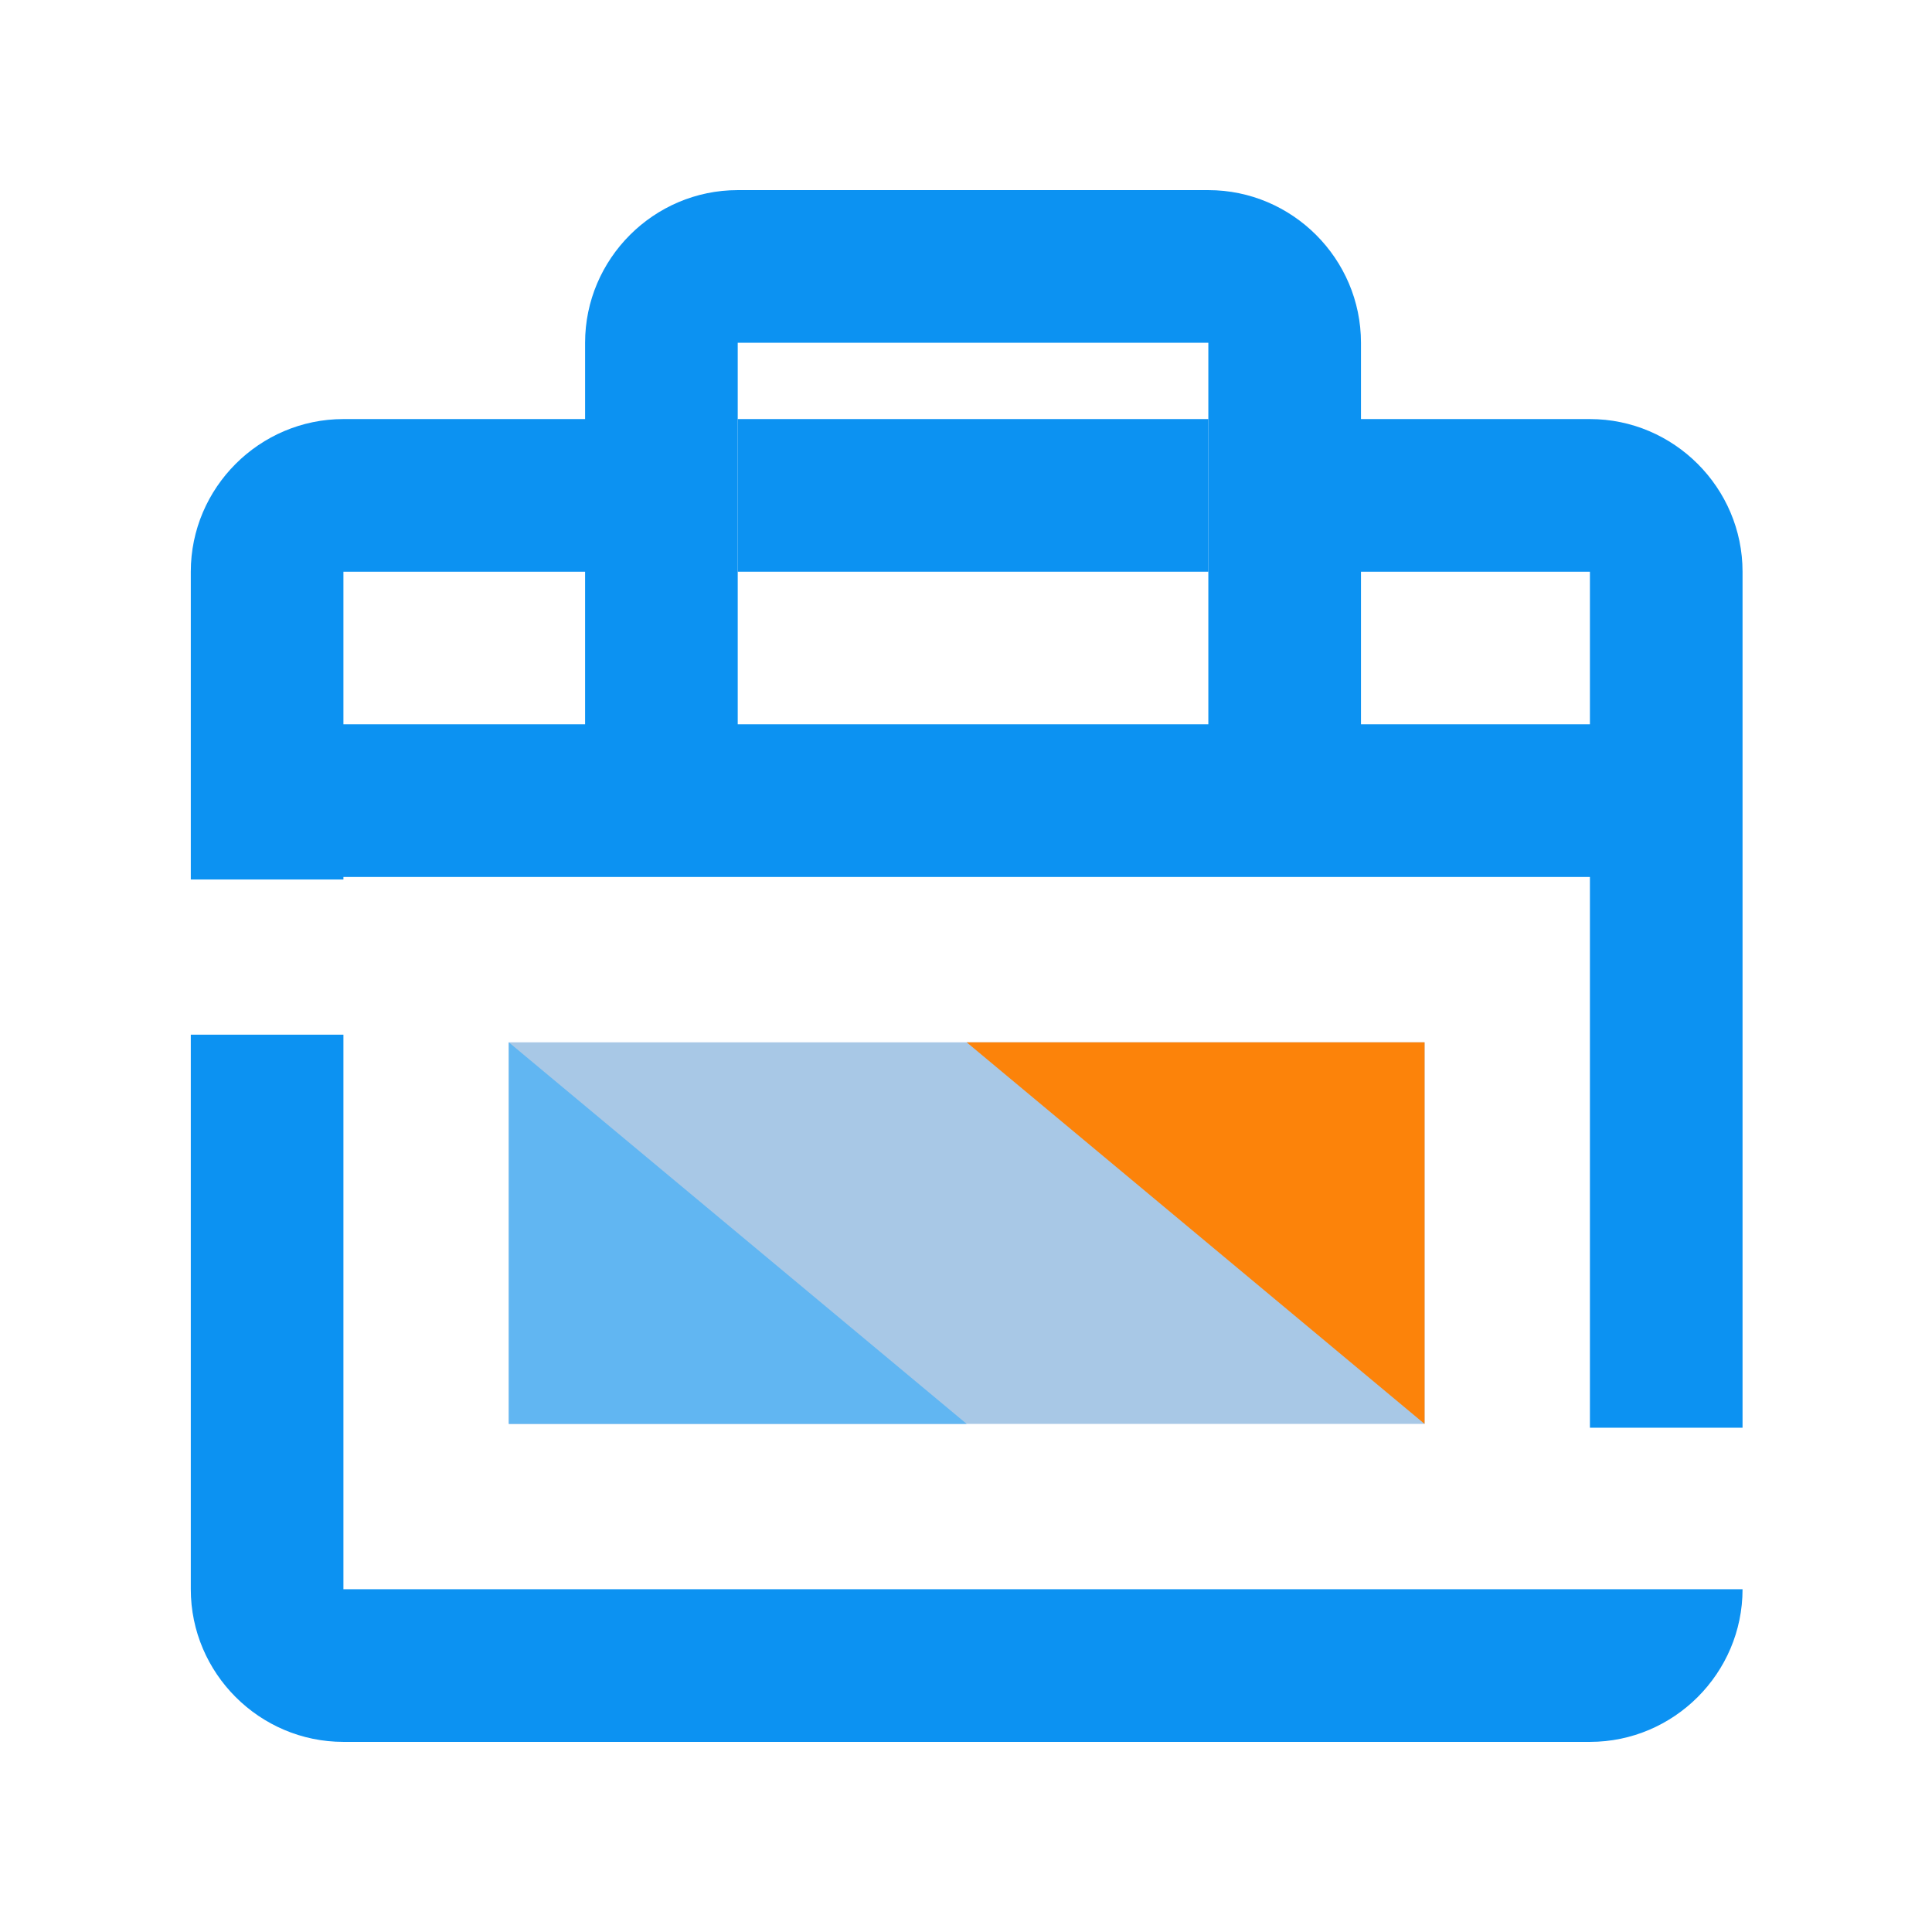
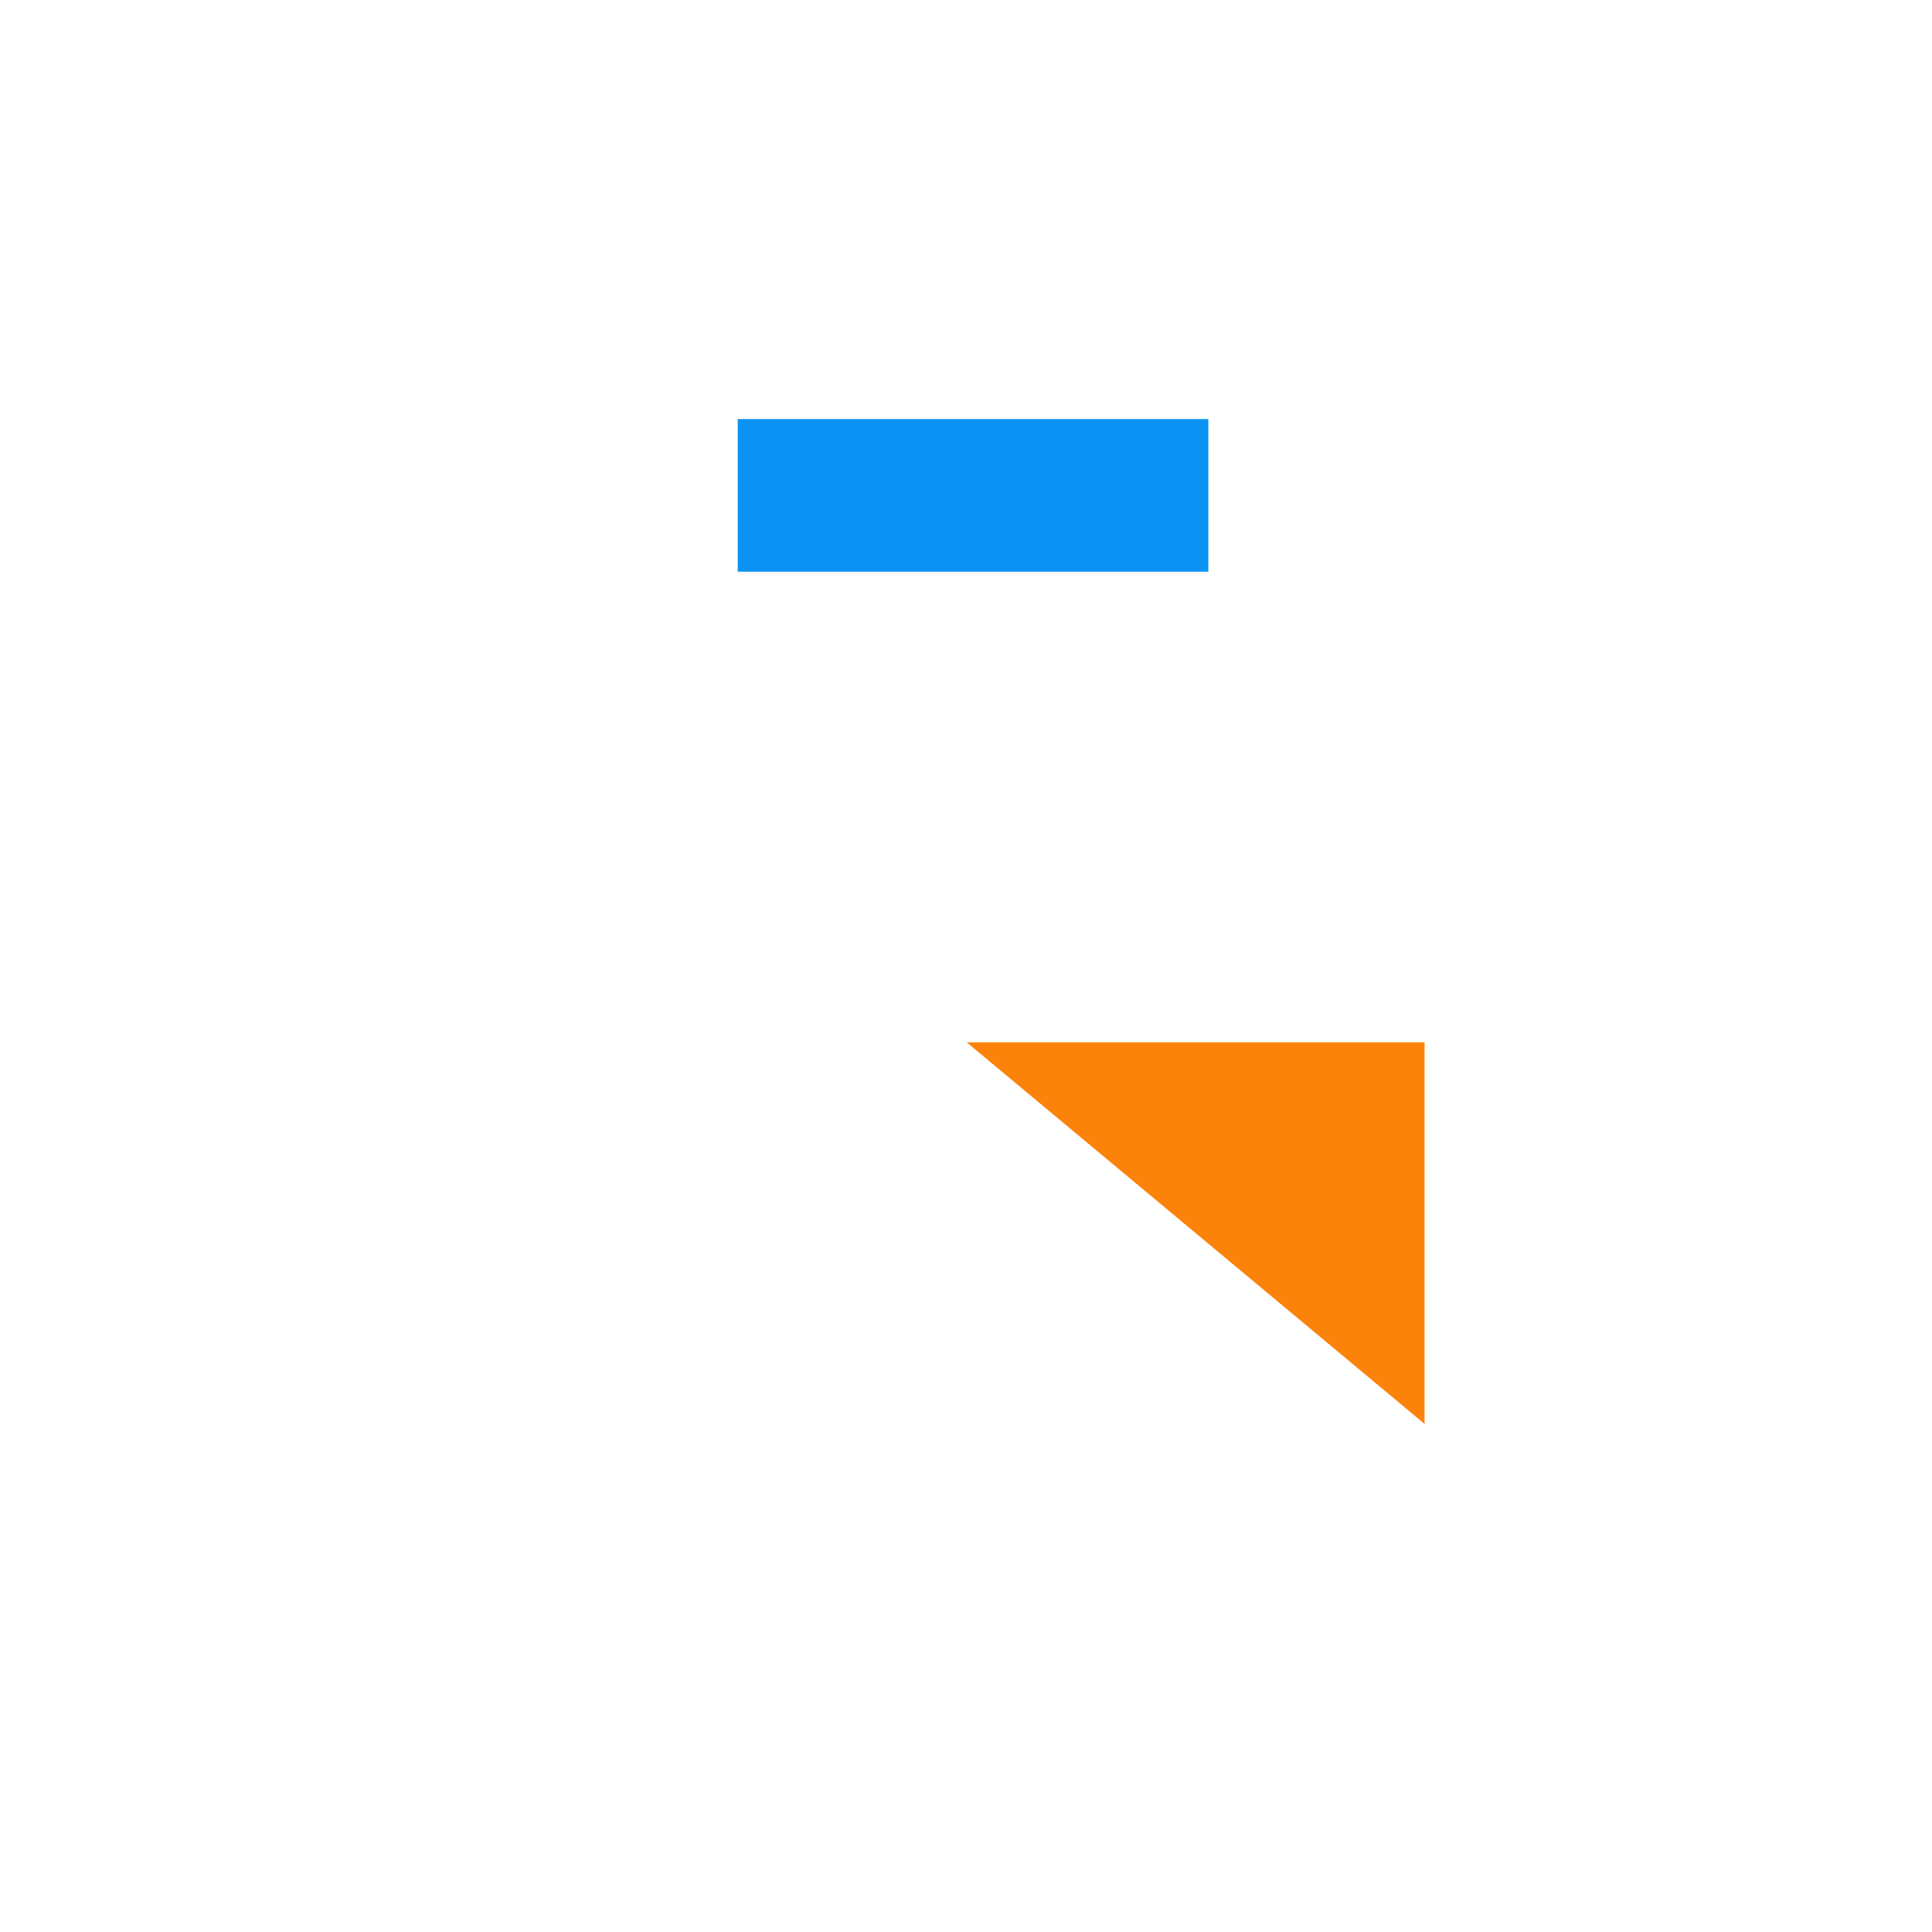
<svg xmlns="http://www.w3.org/2000/svg" width="800px" height="800px" viewBox="0 -43.5 1111 1111" class="icon" version="1.1">
-   <path d="M694.857 153.6v263.314l43.886-43.886h-358.4l43.886 43.886v-263.314h270.629z m87.771 219.429v-87.771h131.657V777.509h87.771V285.257c0-48.274-39.497-87.771-87.771-87.771h-131.657v-43.886c0-48.274-39.497-87.771-87.771-87.771h-270.629c-48.274 0-87.771 39.497-87.771 87.771v43.886h-138.971c-48.274 0-87.771 39.497-87.771 87.771v177.006h87.771V285.257h138.971v87.771h-138.971v87.771h716.8v-87.771h-131.657z m-585.143 497.371v-318.903h-87.771V870.4c0 48.274 39.497 87.771 87.771 87.771h716.8c48.274 0 87.771-39.497 87.771-87.771h-87.771-716.8z" fill="#0C92F2" />
  <path d="M424.229 197.486h270.629v87.771h-270.629z" fill="#0C92F2" />
-   <path d="M292.571 555.886h526.629v219.429h-526.629z" fill="#A8C8E6" />
-   <path d="M292.571 555.886l263.314 219.429h-263.314z" fill="#61B6F2" />
  <path d="M555.886 555.886h263.314v219.429z" fill="#FC830A" />
</svg>